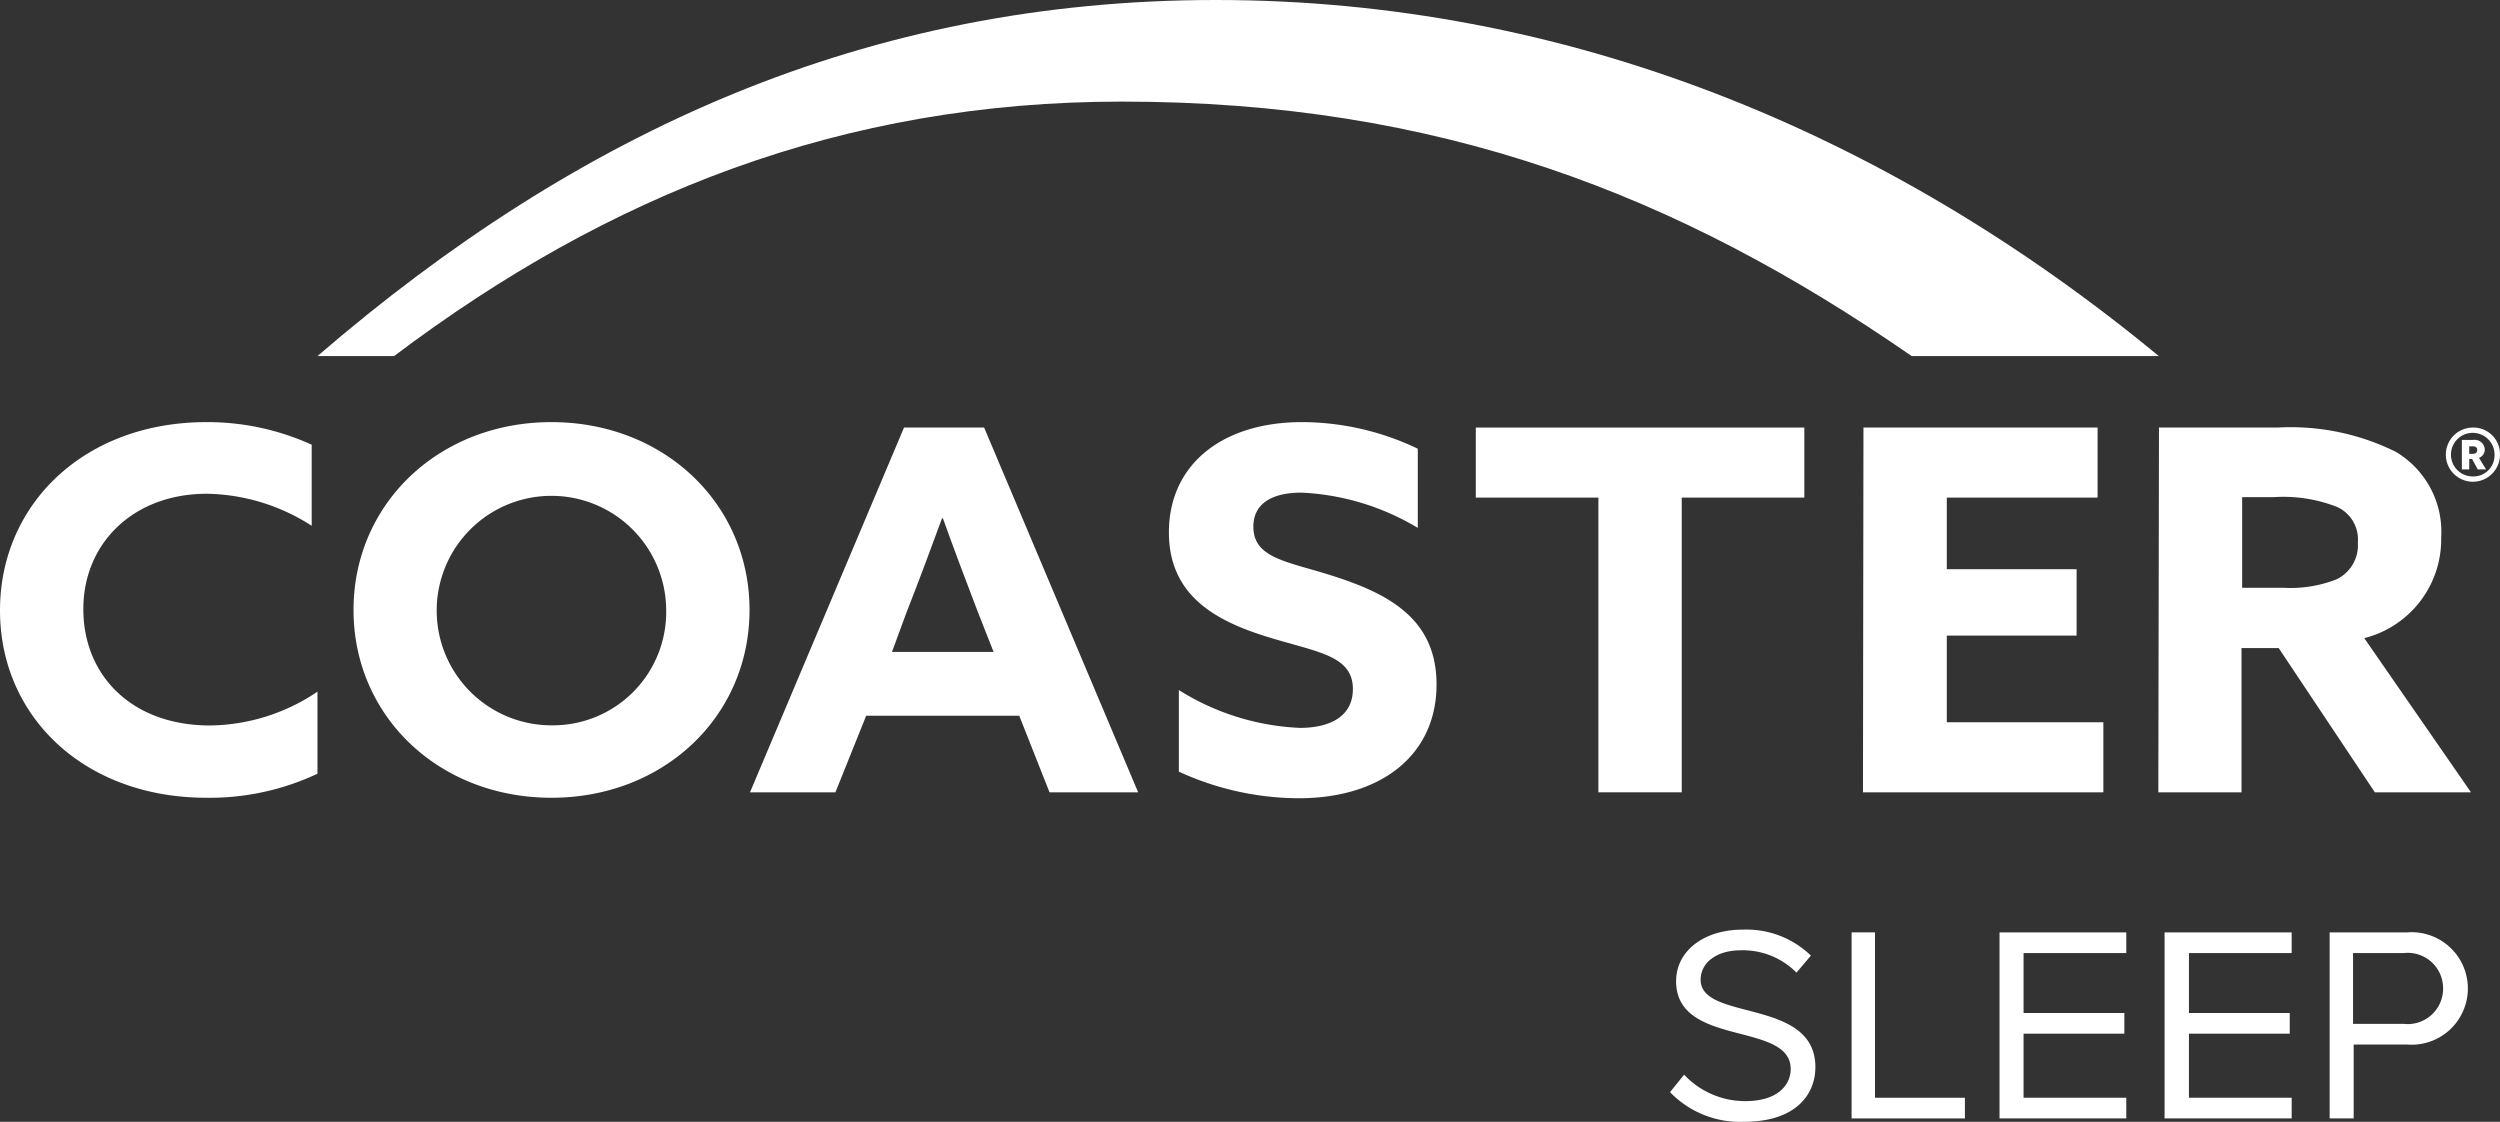
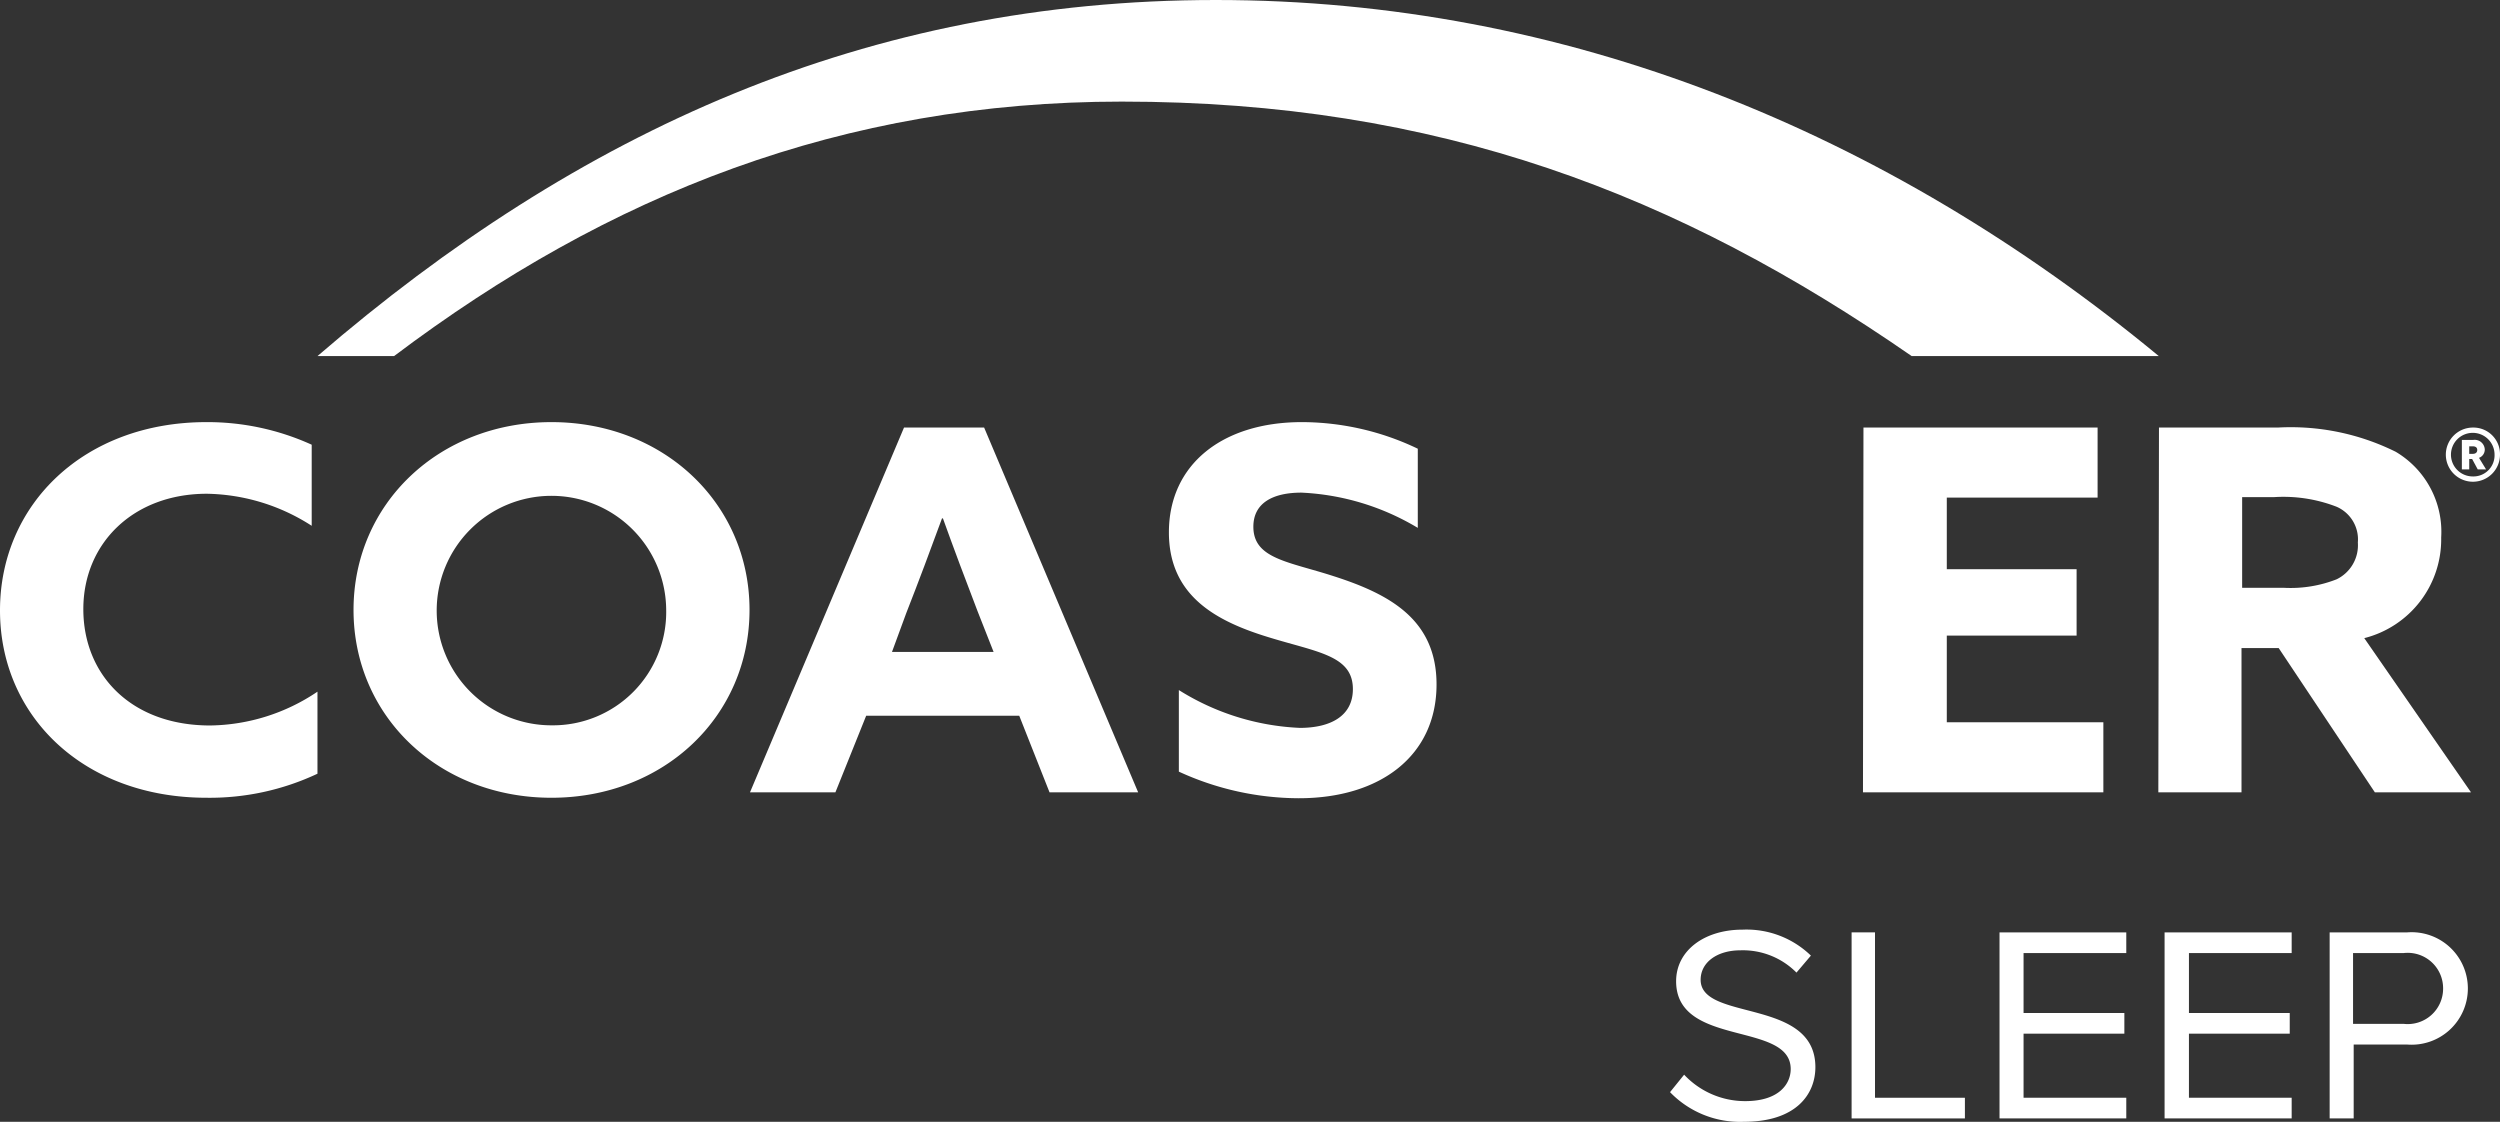
<svg xmlns="http://www.w3.org/2000/svg" id="Layer_1" data-name="Layer 1" width="156" height="70" viewBox="0 0 156 70">
  <rect x="0" y="0" width="156" height="70" fill="#333333" stroke="none" />
  <defs>
    <style>.cls-1{fill:#fff;}</style>
  </defs>
  <title>Artboard 1</title>
  <path class="cls-1" d="M104.21,68.15l.88-1.09a5.21,5.21,0,0,0,3.81,1.65c2.15,0,2.84-1.11,2.84-2,0-3-7.15-1.34-7.15-5.48,0-1.92,1.77-3.22,4.14-3.22A5.77,5.77,0,0,1,113,59.63l-.9,1.06a4.71,4.71,0,0,0-3.5-1.39c-1.44,0-2.48.74-2.48,1.84,0,2.61,7.16,1.11,7.16,5.45,0,1.69-1.2,3.41-4.46,3.41A6.07,6.07,0,0,1,104.21,68.15Z" />
  <path class="cls-1" d="M115.54,69.79V58.18H117V68.5h5.61v1.29Z" />
  <path class="cls-1" d="M124.77,69.79V58.18h7.91v1.29h-6.41v3.74h6.29V64.5h-6.29v4h6.41v1.29Z" />
  <path class="cls-1" d="M135.07,69.79V58.18H143v1.29h-6.41v3.74h6.29V64.5h-6.29v4H143v1.29Z" />
  <path class="cls-1" d="M145.37,69.79V58.18h4.85a3.51,3.51,0,1,1,0,7h-3.35v4.61Zm7.08-8.11A2.21,2.21,0,0,0,150,59.47h-3.17v4.42H150A2.21,2.21,0,0,0,152.45,61.68Z" />
  <path class="cls-1" d="M75.87,0C54.12,0,36.12,8.16,19.81,22.22h4.78C38,12.11,52.58,6.34,70,6.34c19.74,0,34.69,5.77,49.29,15.88h15.42C117.68,8.16,97.62,0,75.87,0Z" />
  <path class="cls-1" d="M19.81,48.28a15.8,15.8,0,0,1-6.93,1.5C5.26,49.78,0,44.72,0,38.09S5.26,26.34,12.88,26.34a15.72,15.72,0,0,1,6.57,1.41v5.06a12.4,12.4,0,0,0-6.54-2c-4.58,0-7.71,3.08-7.71,7.2s3,7.26,7.91,7.26a12.22,12.22,0,0,0,6.7-2.11Z" />
  <path class="cls-1" d="M22.06,38.06c0-6.63,5.33-11.72,12.35-11.72s12.36,5.09,12.36,11.72S41.44,49.78,34.41,49.78,22.06,44.69,22.06,38.06Zm19.51,0a7.16,7.16,0,1,0-7.16,7.2A7.07,7.07,0,0,0,41.57,38.06Z" />
  <path class="cls-1" d="M56.41,26.68h5l9.61,22.76H65.49L63.6,44.66H54.05l-1.92,4.78H46.8Zm-.75,14H62l-1-2.54c-.69-1.79-1.54-4.06-2.16-5.79h-.06c-.63,1.73-1.48,4-2.23,5.91Z" />
  <path class="cls-1" d="M73.56,43.06a15.44,15.44,0,0,0,7.55,2.36c1.9,0,3.31-.73,3.31-2.42,0-2.11-2.23-2.3-5.27-3.24-3.27-1-6.21-2.58-6.21-6.54,0-4.24,3.34-6.88,8.3-6.88A16.8,16.8,0,0,1,88.47,28v4.94a15.46,15.46,0,0,0-7.26-2.2c-1.76,0-3,.63-3,2.13,0,2,2.19,2.17,5,3.08,3.56,1.14,6.43,2.74,6.43,6.76,0,4.43-3.49,7.1-8.59,7.1a18,18,0,0,1-7.49-1.66Z" />
-   <path class="cls-1" d="M99.74,31.05H92.09V26.68h20.5v4.37h-7.65V49.44h-5.2Z" />
  <path class="cls-1" d="M134.72,26.68h7.41a14.74,14.74,0,0,1,7.36,1.51,5.8,5.8,0,0,1,2.84,5.35,6.36,6.36,0,0,1-4.8,6.28l6.66,9.62h-6l-6-9h-2.32v9h-5.19Zm7.81,10a7.87,7.87,0,0,0,3.27-.53,2.36,2.36,0,0,0,1.33-2.3,2.22,2.22,0,0,0-1.33-2.23,9.17,9.17,0,0,0-3.89-.6h-2v5.66Z" />
  <path class="cls-1" d="M154.3,26.68a1.69,1.69,0,1,0,1.7,1.69A1.66,1.66,0,0,0,154.3,26.68Zm0,3.05a1.36,1.36,0,1,1,1.36-1.36A1.32,1.32,0,0,1,154.3,29.73Z" />
  <path class="cls-1" d="M155.05,28.05a.63.63,0,0,0-.71-.6h-.72v1.84h.46v-.65h.18l.35.65h.52l-.44-.72A.55.55,0,0,0,155.05,28.05Zm-.75.27h-.22v-.47h.22c.18,0,.28.08.28.23S154.48,28.32,154.3,28.32Z" />
  <path class="cls-1" d="M116.28,26.68h14.61v4.37h-9.41v4.47h8.1v4.14h-8.1v5.41h9.77v4.37h-15Z" />
</svg>